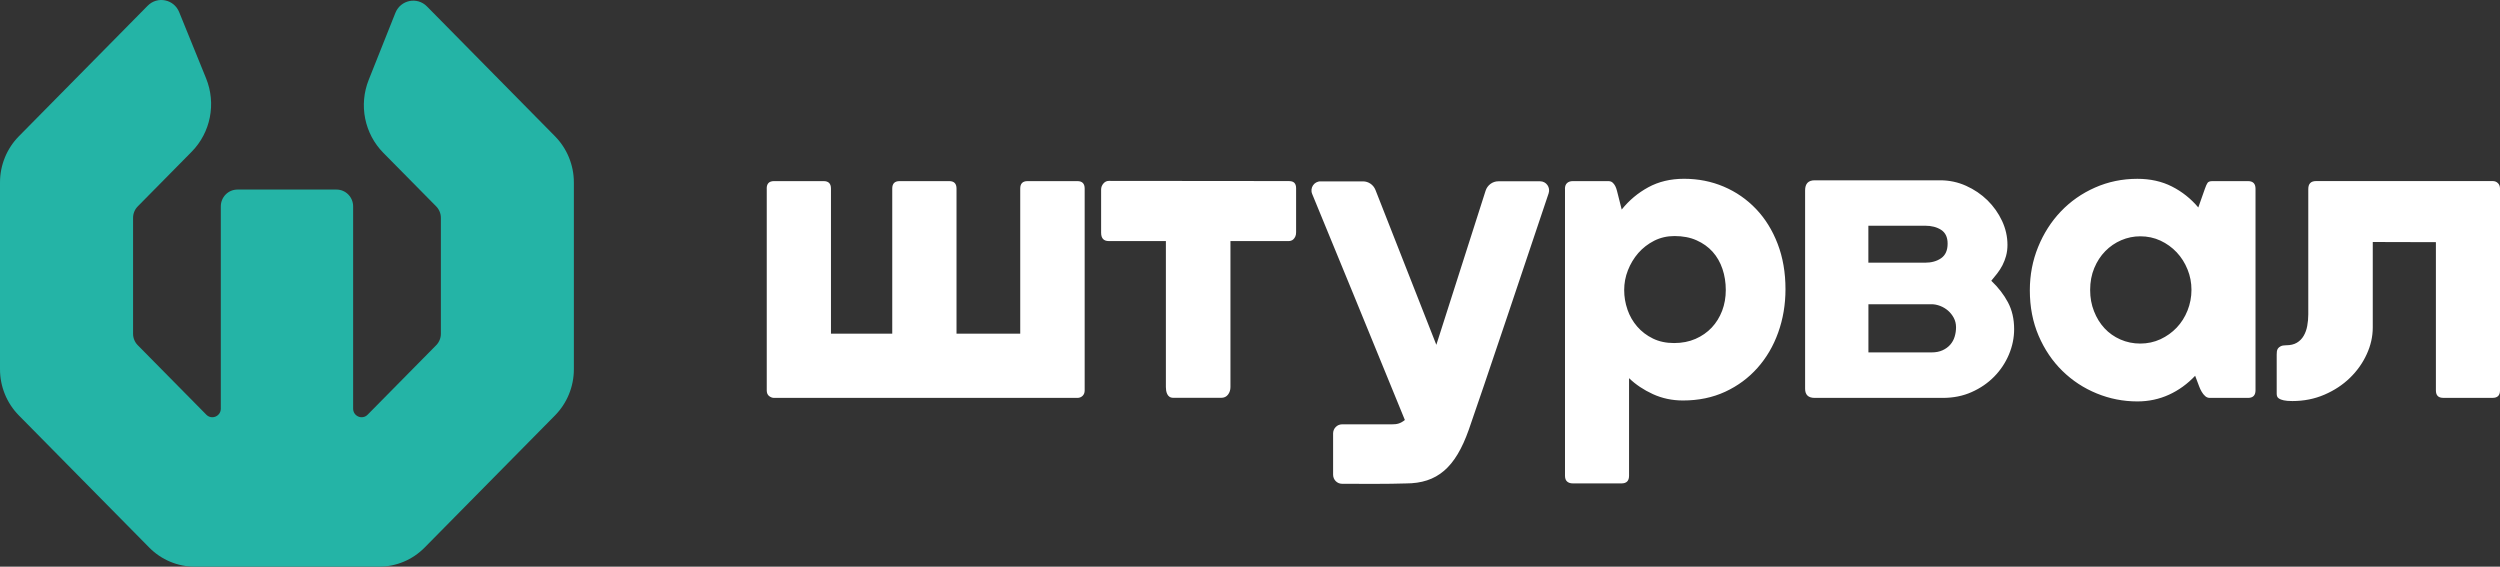
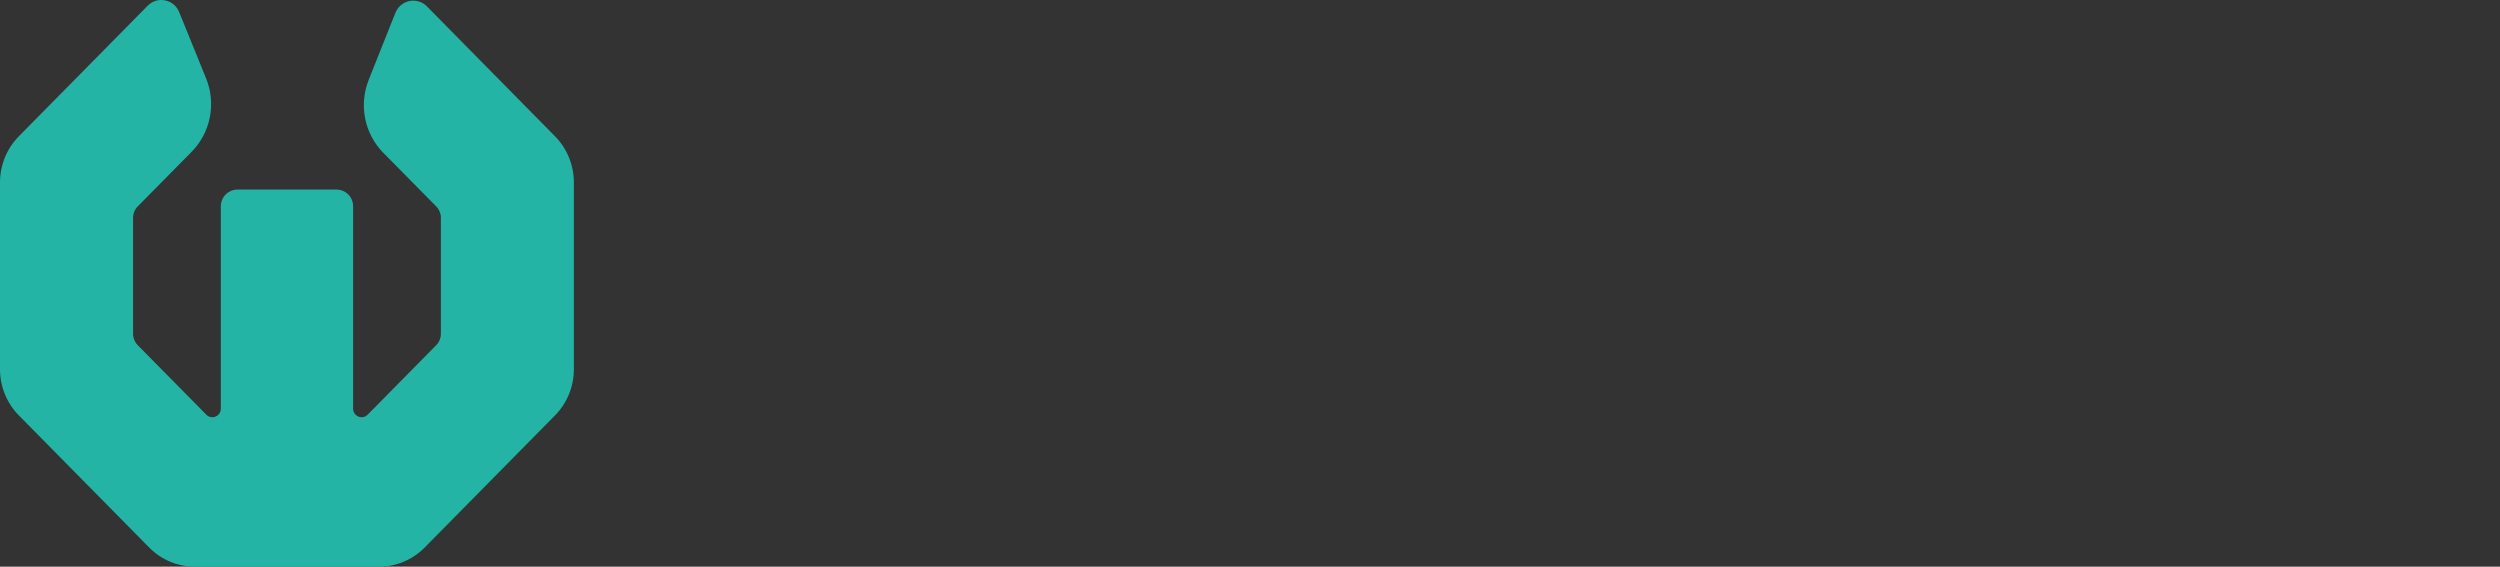
<svg xmlns="http://www.w3.org/2000/svg" width="150" height="34" viewBox="0 0 150 34" fill="none">
  <rect x="0" y="0" width="150" height="34" fill="#333333" stroke="none" />
  <path d="M23.722 0.775L22.121 4.795C21.522 6.3 21.867 8.024 23.002 9.172L26.174 12.386C26.352 12.568 26.453 12.815 26.453 13.072V20.024C26.453 20.281 26.352 20.529 26.174 20.71L22.056 24.883C21.736 25.207 21.188 24.977 21.188 24.518V12.384C21.188 11.825 20.742 11.374 20.191 11.374H14.246C13.695 11.374 13.249 11.825 13.249 12.384V24.518C13.249 24.977 12.7 25.207 12.381 24.883L8.263 20.71C8.084 20.529 7.984 20.281 7.984 20.024V13.072C7.984 12.815 8.084 12.568 8.263 12.386L11.497 9.108C12.638 7.953 12.98 6.216 12.366 4.703L10.75 0.726C10.435 -0.047 9.444 -0.248 8.86 0.344L1.133 8.175C0.408 8.909 0 9.907 0 10.948V22.156C0 23.197 0.408 24.192 1.133 24.927L8.953 32.852C9.678 33.587 10.662 34 11.686 34H22.746C23.773 34 24.754 33.587 25.479 32.852L33.299 24.927C34.024 24.192 34.432 23.195 34.432 22.156V10.948C34.432 9.907 34.024 8.912 33.299 8.175L25.615 0.384C25.029 -0.21 24.032 -0.006 23.722 0.775Z" fill="#24B4A6" />
-   <path d="M46.002 11.313C46.002 11.015 46.148 10.867 46.442 10.867H49.417C49.712 10.867 49.858 11.015 49.858 11.313V20.019H53.535V11.313C53.535 11.015 53.681 10.867 53.976 10.867H56.951C57.245 10.867 57.391 11.015 57.391 11.313V20.019H61.214V11.313C61.214 11.015 61.36 10.867 61.655 10.867H64.64C64.934 10.867 65.08 11.015 65.08 11.313V23.427C65.08 23.563 65.038 23.67 64.955 23.751C64.871 23.833 64.766 23.874 64.64 23.874H46.445C46.339 23.874 46.241 23.836 46.145 23.762C46.052 23.688 46.005 23.575 46.005 23.427V11.313H46.002ZM77.358 10.867C77.63 10.867 77.766 11.01 77.766 11.29V13.933C77.766 14.04 77.751 14.127 77.718 14.193C77.688 14.259 77.647 14.316 77.602 14.359C77.557 14.402 77.509 14.43 77.456 14.443C77.403 14.459 77.361 14.464 77.325 14.464H73.827V23.221C73.827 23.397 73.779 23.55 73.681 23.677C73.583 23.805 73.447 23.869 73.273 23.869H70.414C70.308 23.869 70.228 23.848 70.167 23.805C70.107 23.762 70.061 23.708 70.031 23.639C70.001 23.573 69.978 23.501 69.968 23.427C69.958 23.353 69.953 23.285 69.953 23.221V14.464H66.528C66.221 14.464 66.067 14.298 66.067 13.964V11.374C66.067 11.239 66.112 11.119 66.203 11.012C66.294 10.905 66.402 10.854 66.528 10.854L77.358 10.864V10.867ZM93.897 11.323C93.897 11.175 93.94 11.061 94.023 10.984C94.106 10.908 94.222 10.867 94.368 10.867H96.494C96.6 10.867 96.686 10.895 96.751 10.951C96.817 11.007 96.872 11.079 96.915 11.163C96.958 11.247 96.99 11.339 97.015 11.438C97.041 11.538 97.063 11.627 97.083 11.704L97.302 12.573C97.743 12.022 98.274 11.576 98.896 11.237C99.517 10.898 100.232 10.727 101.043 10.727C101.896 10.727 102.689 10.885 103.426 11.198C104.164 11.512 104.808 11.959 105.359 12.535C105.91 13.112 106.343 13.808 106.658 14.627C106.972 15.443 107.129 16.351 107.129 17.351C107.129 18.272 106.983 19.137 106.693 19.948C106.404 20.759 105.988 21.466 105.452 22.07C104.914 22.675 104.269 23.154 103.514 23.504C102.759 23.853 101.916 24.029 100.98 24.029C100.33 24.029 99.729 23.902 99.172 23.647C98.616 23.392 98.141 23.073 97.743 22.69V28.547C97.743 28.851 97.592 29.004 97.292 29.004H94.37C94.224 29.004 94.108 28.965 94.025 28.891C93.942 28.817 93.9 28.703 93.9 28.547V11.323H93.897ZM97.647 18.576C97.781 18.958 97.974 19.297 98.234 19.596C98.493 19.894 98.805 20.132 99.177 20.313C99.547 20.494 99.97 20.583 100.446 20.583C100.922 20.583 101.35 20.499 101.73 20.333C102.11 20.167 102.434 19.94 102.704 19.655C102.973 19.369 103.179 19.032 103.328 18.647C103.474 18.262 103.547 17.846 103.547 17.4C103.547 16.953 103.481 16.532 103.348 16.137C103.215 15.742 103.018 15.397 102.757 15.106C102.495 14.816 102.173 14.586 101.793 14.418C101.413 14.247 100.97 14.163 100.469 14.163C100.028 14.163 99.623 14.257 99.253 14.443C98.883 14.632 98.566 14.877 98.299 15.18C98.035 15.484 97.826 15.831 97.675 16.216C97.524 16.601 97.451 16.997 97.451 17.4C97.451 17.803 97.516 18.196 97.65 18.578L97.647 18.576ZM120.368 15.344C120.312 15.545 120.239 15.734 120.149 15.912C120.058 16.088 119.952 16.254 119.834 16.405C119.716 16.558 119.597 16.703 119.477 16.846C119.894 17.241 120.229 17.673 120.476 18.137C120.723 18.601 120.848 19.137 120.848 19.747C120.848 20.269 120.743 20.78 120.534 21.274C120.325 21.769 120.03 22.211 119.653 22.596C119.275 22.981 118.825 23.292 118.301 23.524C117.778 23.759 117.199 23.874 116.562 23.874H108.883C108.498 23.874 108.306 23.69 108.306 23.323V11.423C108.306 11.02 108.498 10.818 108.883 10.818H116.414C116.957 10.818 117.476 10.928 117.964 11.148C118.452 11.367 118.88 11.658 119.248 12.017C119.615 12.38 119.907 12.79 120.124 13.255C120.34 13.719 120.448 14.198 120.448 14.693C120.448 14.928 120.421 15.145 120.365 15.346L120.368 15.344ZM116.471 13.793C116.212 13.627 115.893 13.543 115.507 13.543H112.102V15.762H115.495C115.885 15.762 116.21 15.673 116.469 15.492C116.728 15.31 116.857 15.02 116.857 14.617C116.857 14.234 116.728 13.961 116.469 13.793H116.471ZM112.105 18.257V21.144H115.898C116.149 21.144 116.368 21.101 116.552 21.017C116.738 20.933 116.892 20.82 117.013 20.683C117.133 20.545 117.224 20.384 117.279 20.201C117.335 20.017 117.362 19.828 117.362 19.637C117.362 19.433 117.317 19.244 117.227 19.073C117.136 18.902 117.02 18.759 116.882 18.637C116.741 18.517 116.585 18.423 116.411 18.356C116.237 18.29 116.066 18.254 115.898 18.254H112.105V18.257ZM135.331 23.417C135.331 23.721 135.18 23.874 134.88 23.874H132.587C132.482 23.874 132.391 23.838 132.311 23.767C132.23 23.695 132.16 23.608 132.102 23.506C132.041 23.404 131.991 23.297 131.951 23.188C131.908 23.078 131.873 22.984 131.845 22.907L131.709 22.547C131.248 23.035 130.725 23.415 130.138 23.683C129.552 23.95 128.92 24.085 128.243 24.085C127.398 24.085 126.587 23.927 125.807 23.608C125.029 23.29 124.339 22.838 123.743 22.254C123.146 21.67 122.671 20.968 122.318 20.147C121.966 19.326 121.79 18.418 121.79 17.418C121.79 16.497 121.956 15.629 122.288 14.816C122.62 14.002 123.073 13.293 123.65 12.688C124.226 12.084 124.908 11.604 125.699 11.255C126.489 10.905 127.337 10.729 128.243 10.729C129.018 10.729 129.711 10.882 130.317 11.191C130.924 11.499 131.452 11.918 131.898 12.448L132.295 11.323C132.351 11.16 132.404 11.043 132.452 10.974C132.499 10.903 132.598 10.867 132.744 10.867H134.88C135.18 10.867 135.331 11.02 135.331 11.323V23.415V23.417ZM131.251 16.165C131.095 15.775 130.878 15.435 130.602 15.14C130.325 14.846 130 14.612 129.628 14.438C129.255 14.265 128.85 14.178 128.417 14.178C128.019 14.178 127.639 14.257 127.274 14.413C126.912 14.568 126.592 14.788 126.315 15.071C126.038 15.354 125.819 15.691 125.656 16.083C125.492 16.476 125.409 16.913 125.409 17.395C125.409 17.877 125.487 18.282 125.641 18.675C125.794 19.068 126.003 19.407 126.27 19.695C126.534 19.981 126.854 20.206 127.224 20.369C127.594 20.532 127.992 20.614 128.417 20.614C128.842 20.614 129.253 20.527 129.628 20.354C130 20.18 130.325 19.948 130.602 19.657C130.878 19.366 131.095 19.025 131.251 18.632C131.407 18.239 131.488 17.826 131.488 17.395C131.488 16.963 131.41 16.553 131.251 16.163V16.165ZM146.159 14.53L142.366 14.52V19.647C142.366 20.193 142.245 20.729 142.003 21.254C141.762 21.782 141.427 22.254 140.997 22.672C140.566 23.091 140.058 23.425 139.466 23.68C138.875 23.935 138.235 24.063 137.543 24.063C137.319 24.063 137.146 24.047 137.02 24.019C136.894 23.991 136.801 23.955 136.738 23.912C136.675 23.869 136.637 23.823 136.622 23.769C136.607 23.716 136.602 23.665 136.602 23.616V21.269C136.602 21.213 136.605 21.152 136.612 21.088C136.62 21.024 136.64 20.966 136.675 20.912C136.71 20.859 136.766 20.813 136.844 20.774C136.919 20.736 137.027 20.716 137.168 20.716C137.428 20.716 137.641 20.665 137.813 20.563C137.984 20.461 138.12 20.323 138.22 20.149C138.321 19.976 138.394 19.777 138.434 19.555C138.475 19.333 138.497 19.101 138.497 18.859V11.341C138.497 11.023 138.653 10.864 138.968 10.864H149.559C149.685 10.864 149.791 10.905 149.874 10.987C149.957 11.068 150 11.175 150 11.311V23.425C150 23.723 149.854 23.871 149.559 23.871H146.594C146.3 23.871 146.154 23.723 146.154 23.425V14.527L146.159 14.53ZM80.522 29.027C81.461 29.034 83.396 29.042 84.348 29.006C86.235 29.006 87.323 28.055 88.126 25.787C88.813 23.846 92.009 14.311 92.918 11.599C93.036 11.244 92.777 10.877 92.407 10.877H89.905C89.553 10.877 89.243 11.107 89.135 11.446C88.601 13.119 87.018 18.071 86.18 20.69L82.528 11.397C82.405 11.086 82.108 10.882 81.778 10.882H79.228C78.843 10.882 78.581 11.278 78.73 11.637C79.694 13.982 82.671 21.211 84.292 25.2C84.02 25.417 83.822 25.46 83.514 25.46C82.775 25.46 81.315 25.46 80.524 25.46C80.227 25.46 79.986 25.705 79.986 26.006V28.481C79.986 28.782 80.222 29.024 80.519 29.027H80.522Z" fill="white" />
</svg>